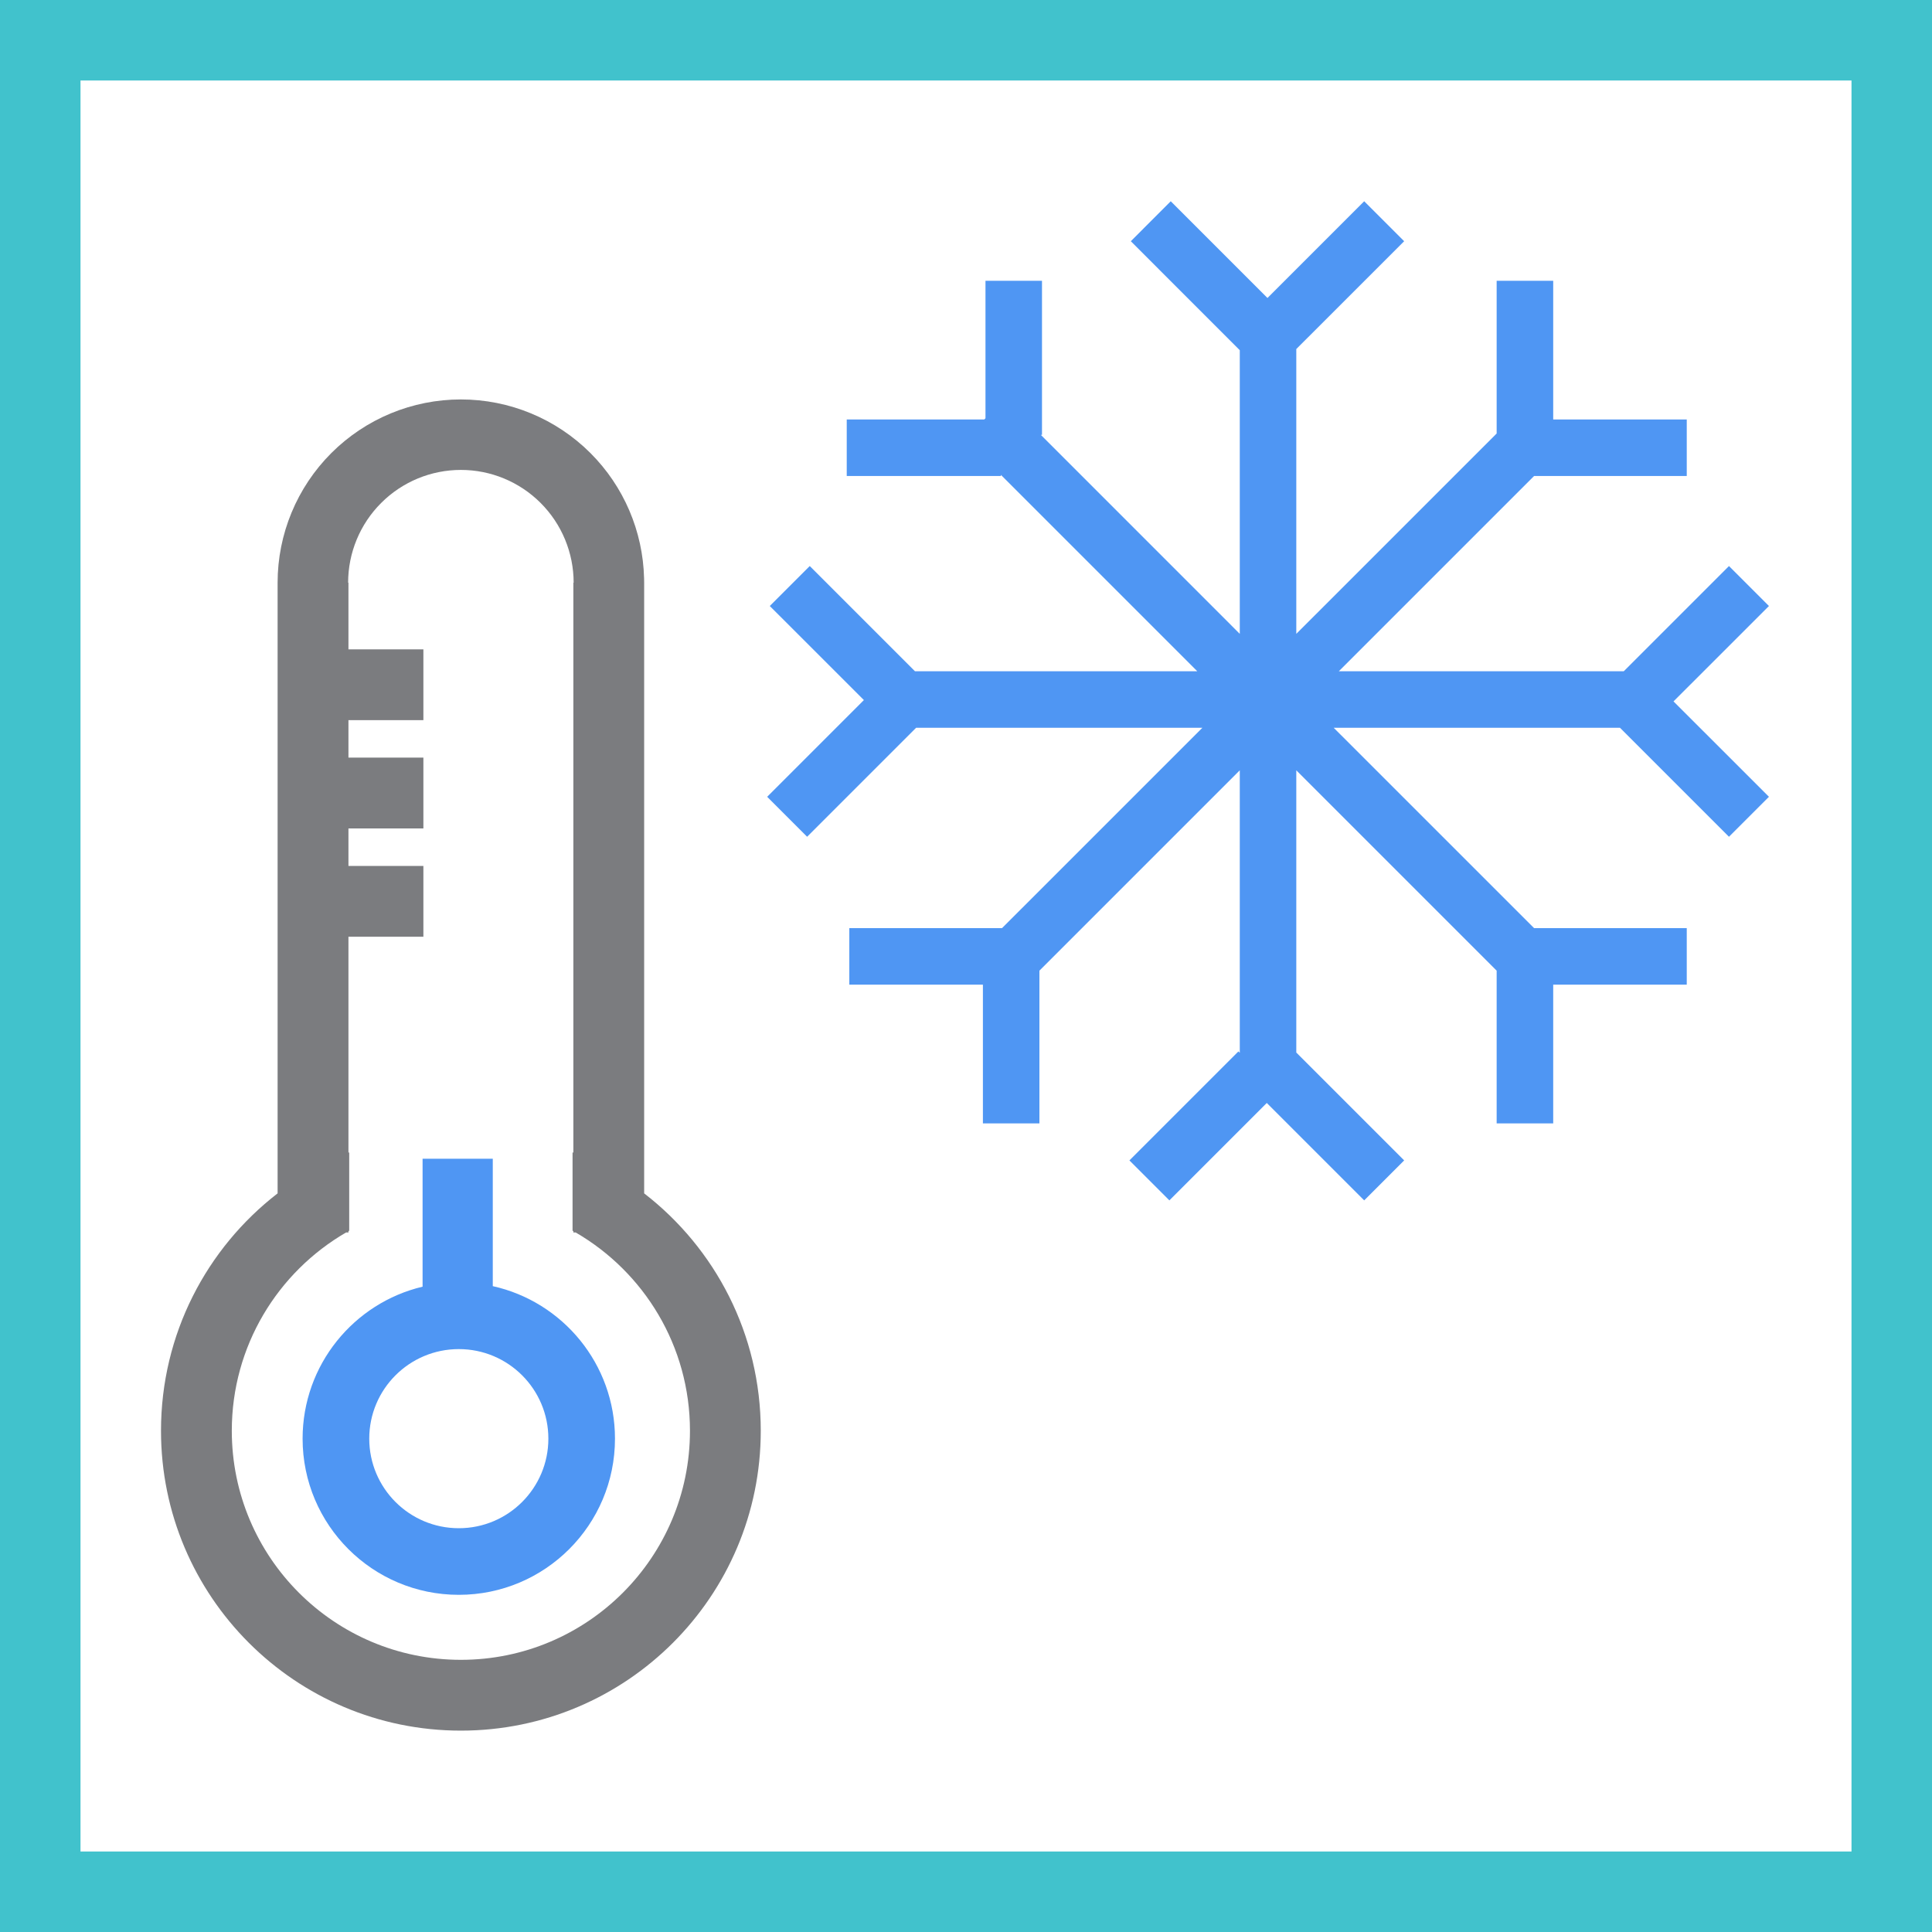
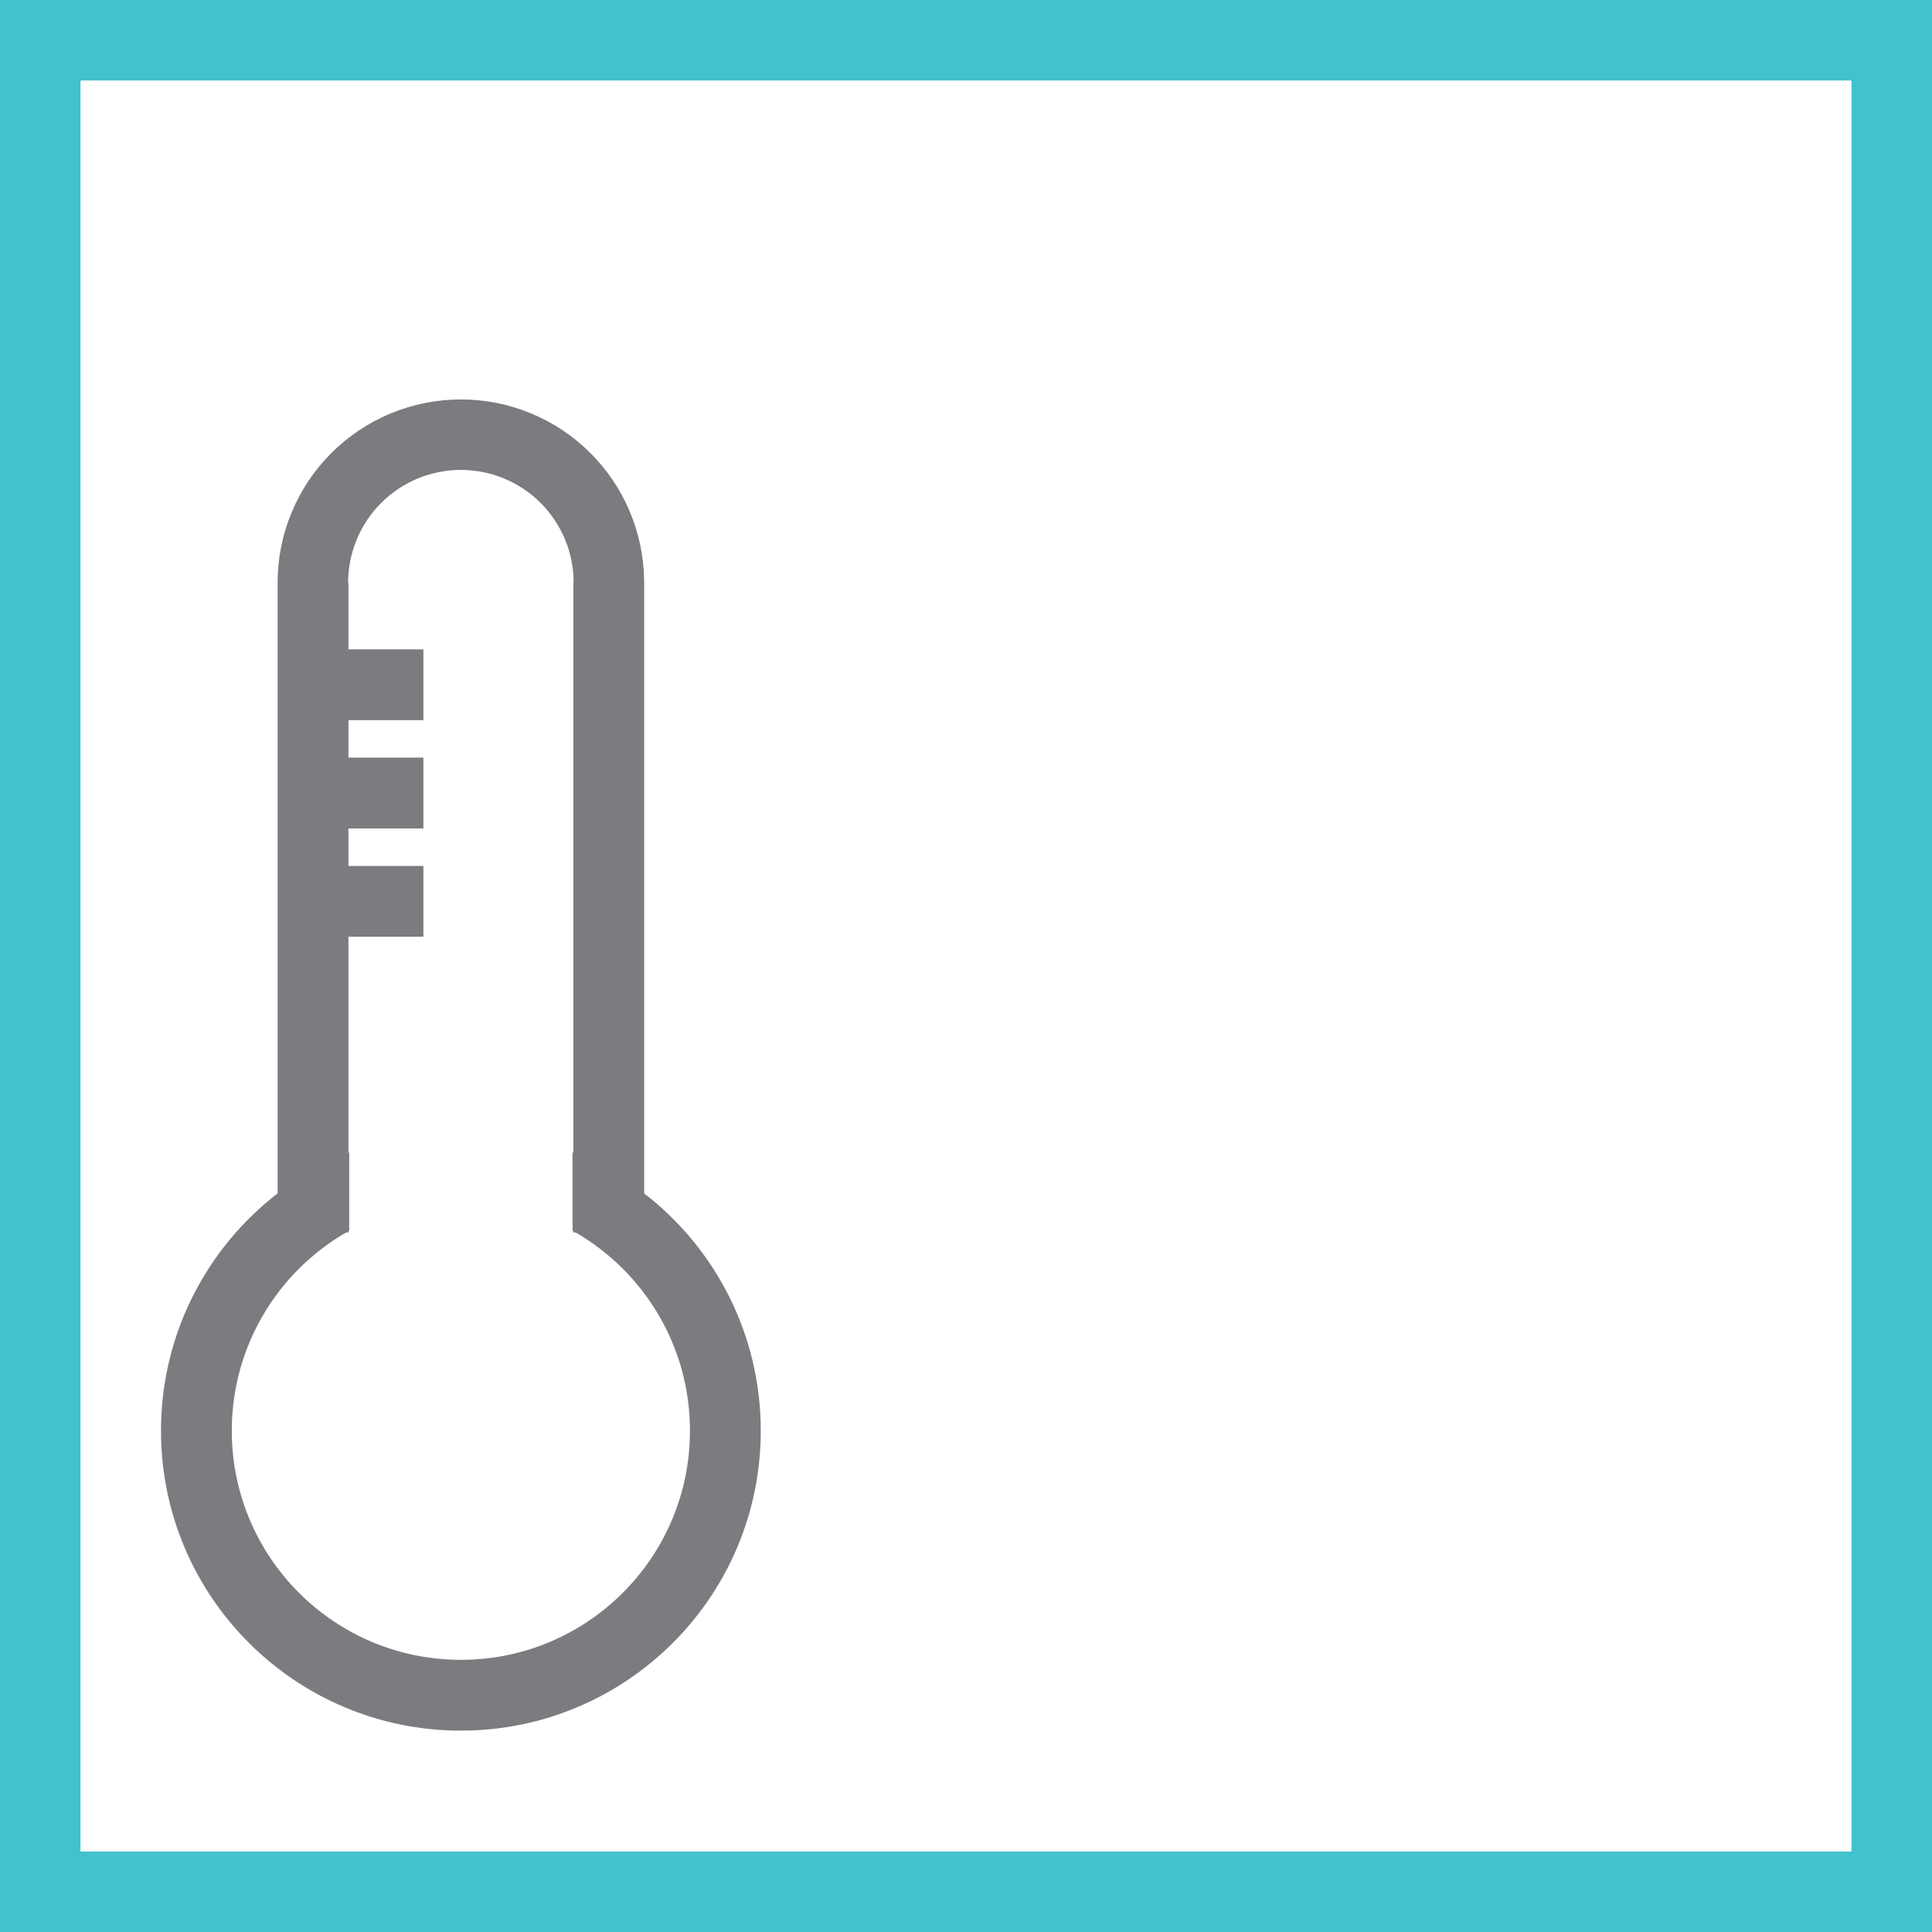
<svg xmlns="http://www.w3.org/2000/svg" width="48" height="48" viewBox="0 0 48 48" fill="none">
  <rect x="0" y="0" width="48" height="48" fill="#333333" stroke="none" />
  <g clip-path="url(#clip0_312_171)">
    <path d="M1 1H47V47H1V1Z" fill="white" stroke="#41C2CC" stroke-width="2" />
-     <path fill-rule="evenodd" clip-rule="evenodd" d="M12.243 28.788V31.954C13.98 32.34 15.279 33.89 15.279 35.743C15.279 37.886 13.542 39.623 11.399 39.623C9.256 39.623 7.518 37.886 7.518 35.743C7.518 33.909 8.79 32.373 10.499 31.967V28.788H12.243ZM11.399 33.518C10.17 33.518 9.174 34.514 9.174 35.743C9.174 36.971 10.17 37.968 11.399 37.968C12.628 37.968 13.624 36.971 13.624 35.743C13.624 34.514 12.628 33.518 11.399 33.518Z" fill="#4F96F3" />
    <path fill-rule="evenodd" clip-rule="evenodd" d="M11.451 9.924C12.658 9.924 13.816 10.403 14.67 11.257C15.498 12.085 15.973 13.197 16.002 14.364L16.004 14.477V29.649C17.767 31.011 18.901 33.146 18.901 35.547C18.901 39.661 15.566 42.997 11.451 42.997C7.336 42.997 4 39.661 4 35.547C4 33.146 5.135 31.011 6.897 29.649V14.477C6.897 13.269 7.377 12.111 8.231 11.257C9.085 10.403 10.243 9.924 11.451 9.924ZM11.451 11.675C10.708 11.675 9.995 11.97 9.47 12.496C8.944 13.021 8.649 13.734 8.649 14.477H8.657V16.133H10.519V17.892H8.657V18.823H10.519V20.582H8.657V21.514H10.519V23.273H8.657V28.638C8.663 28.635 8.67 28.633 8.676 28.63V30.576C8.67 30.58 8.663 30.584 8.657 30.587V30.62H8.599C6.901 31.605 5.759 33.442 5.759 35.547C5.759 38.69 8.307 41.238 11.451 41.238C14.594 41.238 17.142 38.69 17.142 35.547C17.142 33.442 16 31.605 14.302 30.62H14.245V30.587C14.238 30.584 14.232 30.58 14.225 30.576V28.63C14.232 28.633 14.238 28.635 14.245 28.638V14.477H14.252C14.252 13.734 13.957 13.021 13.432 12.496C12.906 11.97 12.194 11.675 11.451 11.675Z" fill="#7B7C7F" />
-     <path d="M34.886 5.993L32.206 8.672V15.748L37.184 10.77V6.976H38.589V10.422H41.907V11.826H38.114L33.263 16.677H40.342L42.956 14.063L43.949 15.056L41.578 17.426L43.949 19.796L42.956 20.789L40.248 18.081H33.135L38.114 23.059H41.907V24.463H38.589V27.91H37.184V24.116L32.206 19.138V26.15L34.886 28.83L33.893 29.823L31.473 27.403L29.053 29.823L28.06 28.83L30.768 26.122L30.802 26.156V19.138L25.824 24.116V27.91H24.42V24.463H21.101V23.059H24.895L29.873 18.081H22.761L20.053 20.789L19.06 19.796L21.463 17.393L19.125 15.056L20.118 14.063L22.732 16.677H29.746L24.867 11.798V11.826H21.037V10.422H24.453L24.484 10.392V6.976H25.888V10.805H25.86L30.802 15.748V8.701L28.095 5.993L29.087 5L31.49 7.403L33.893 5L34.886 5.993Z" fill="#4F96F3" />
  </g>
  <defs>
    <clipPath id="clip0_312_171">
      <rect width="48" height="48" fill="white" />
    </clipPath>
  </defs>
</svg>